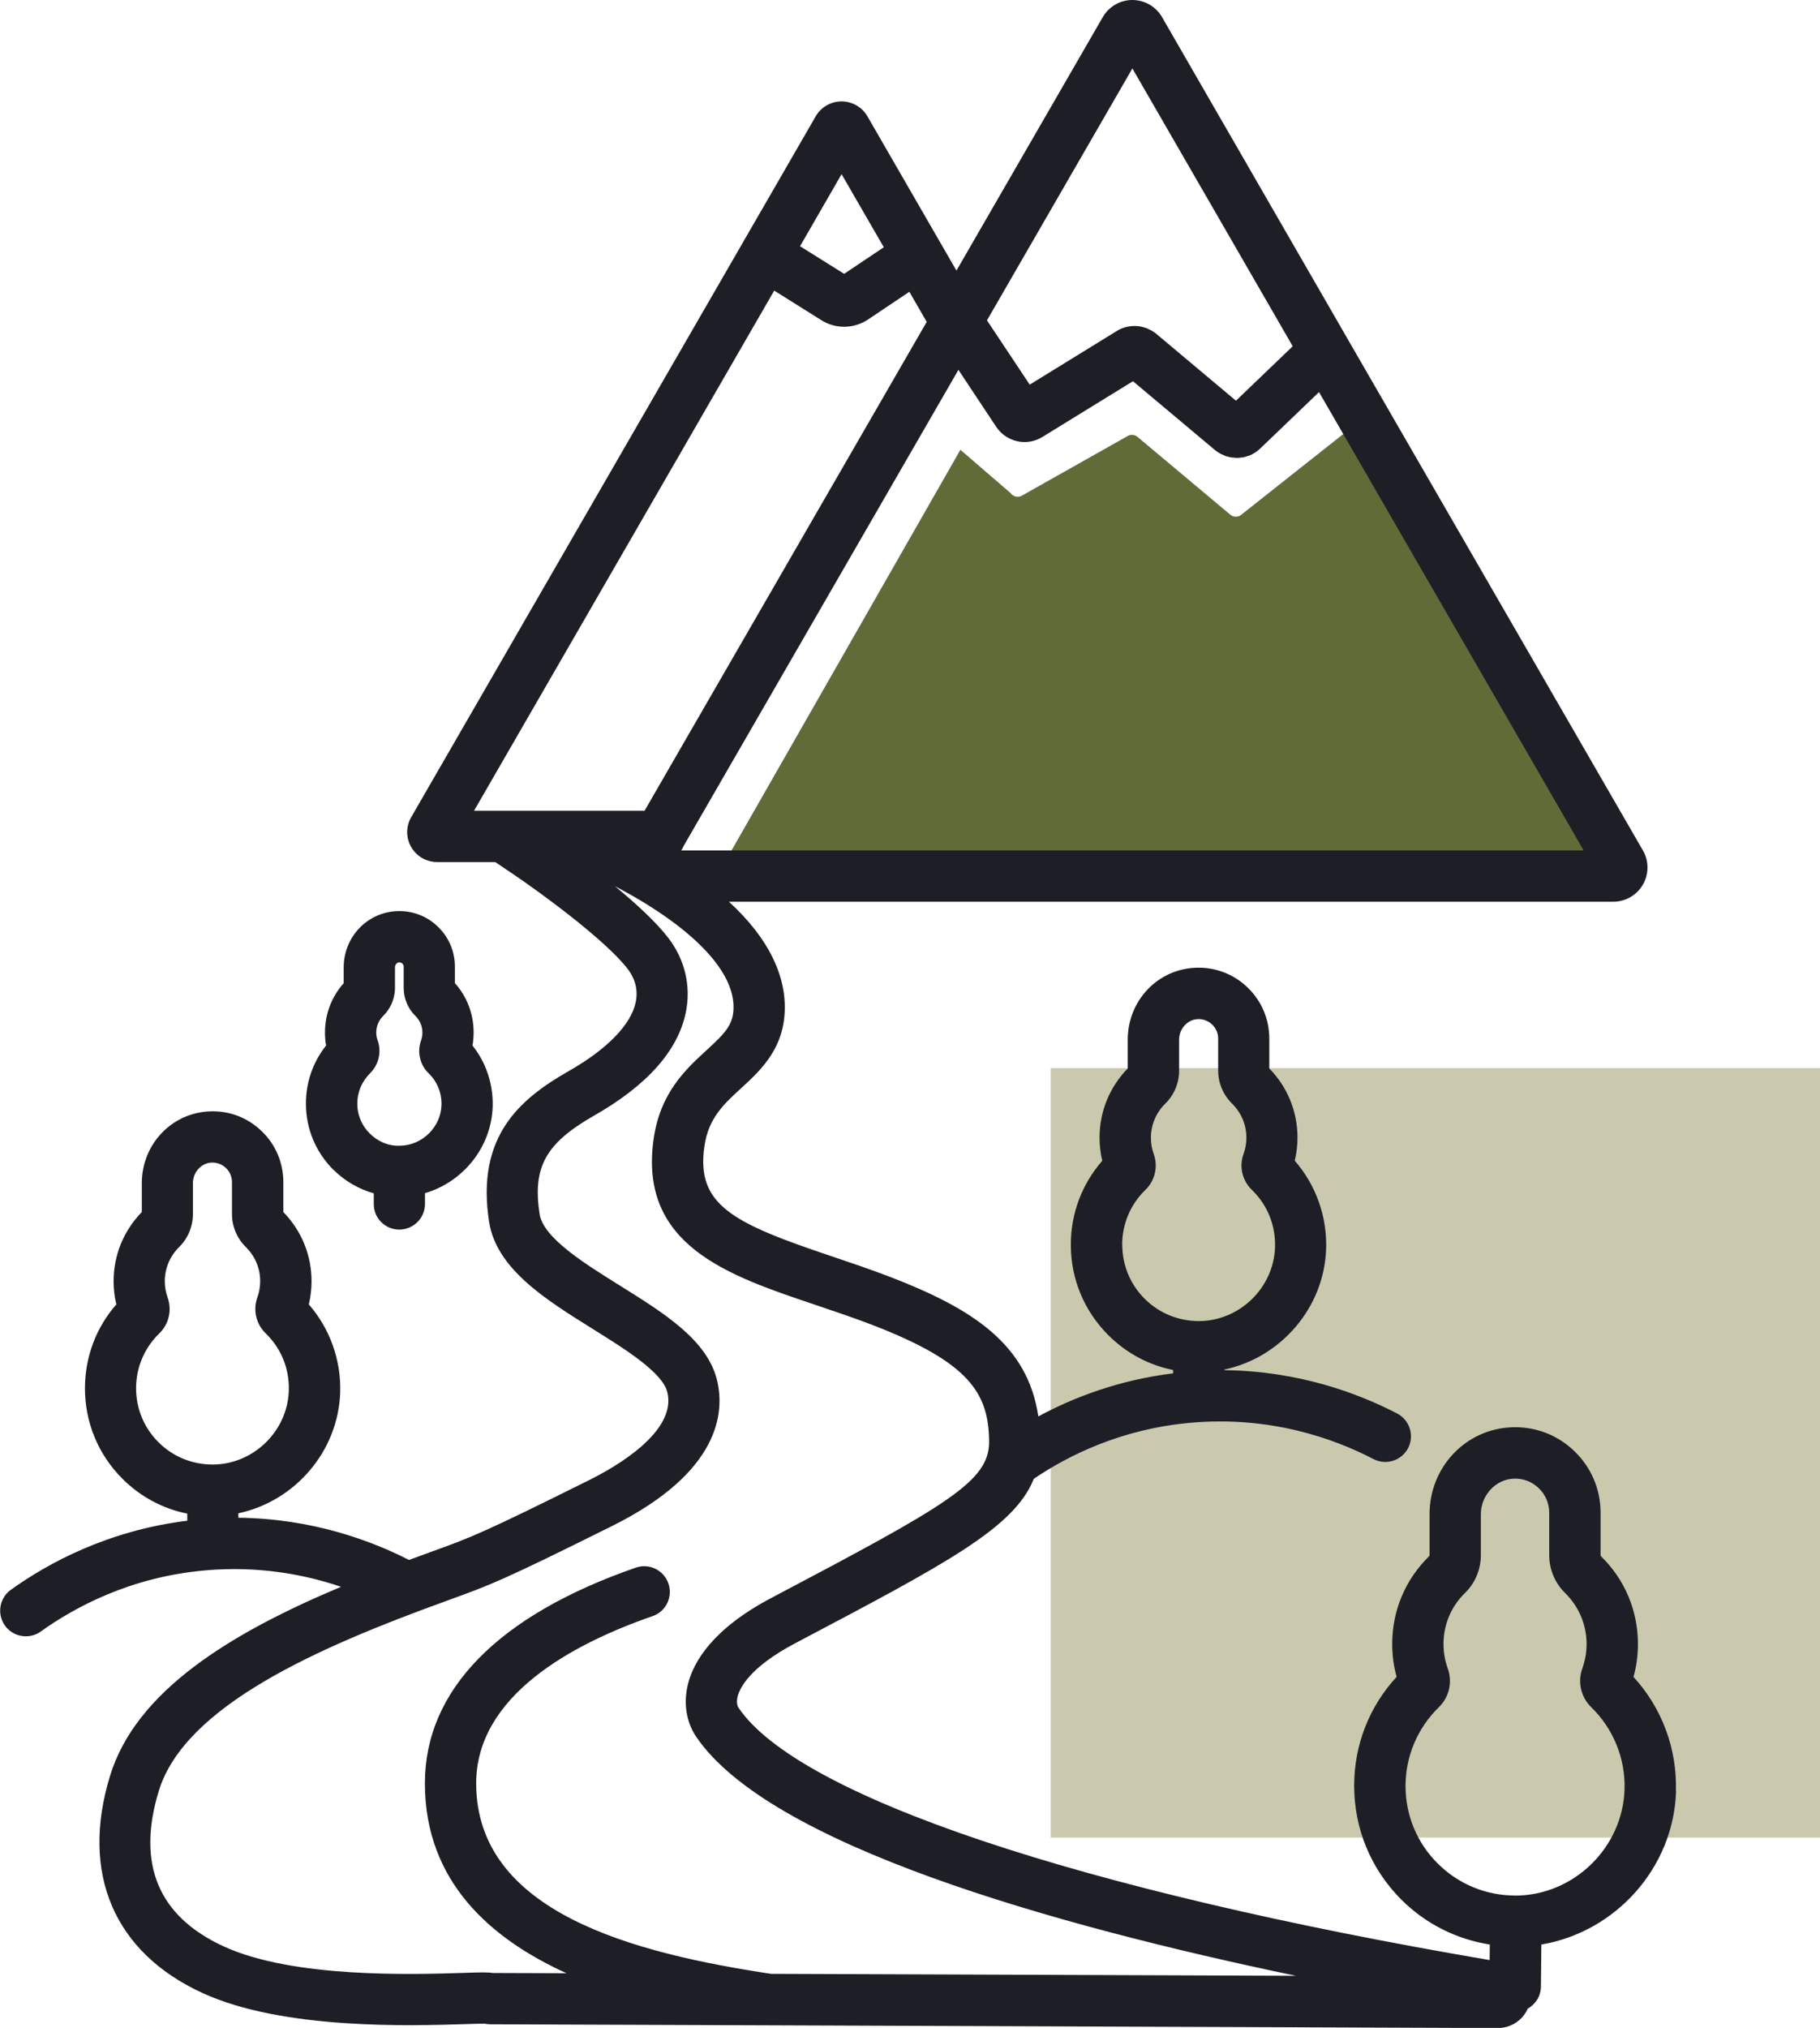
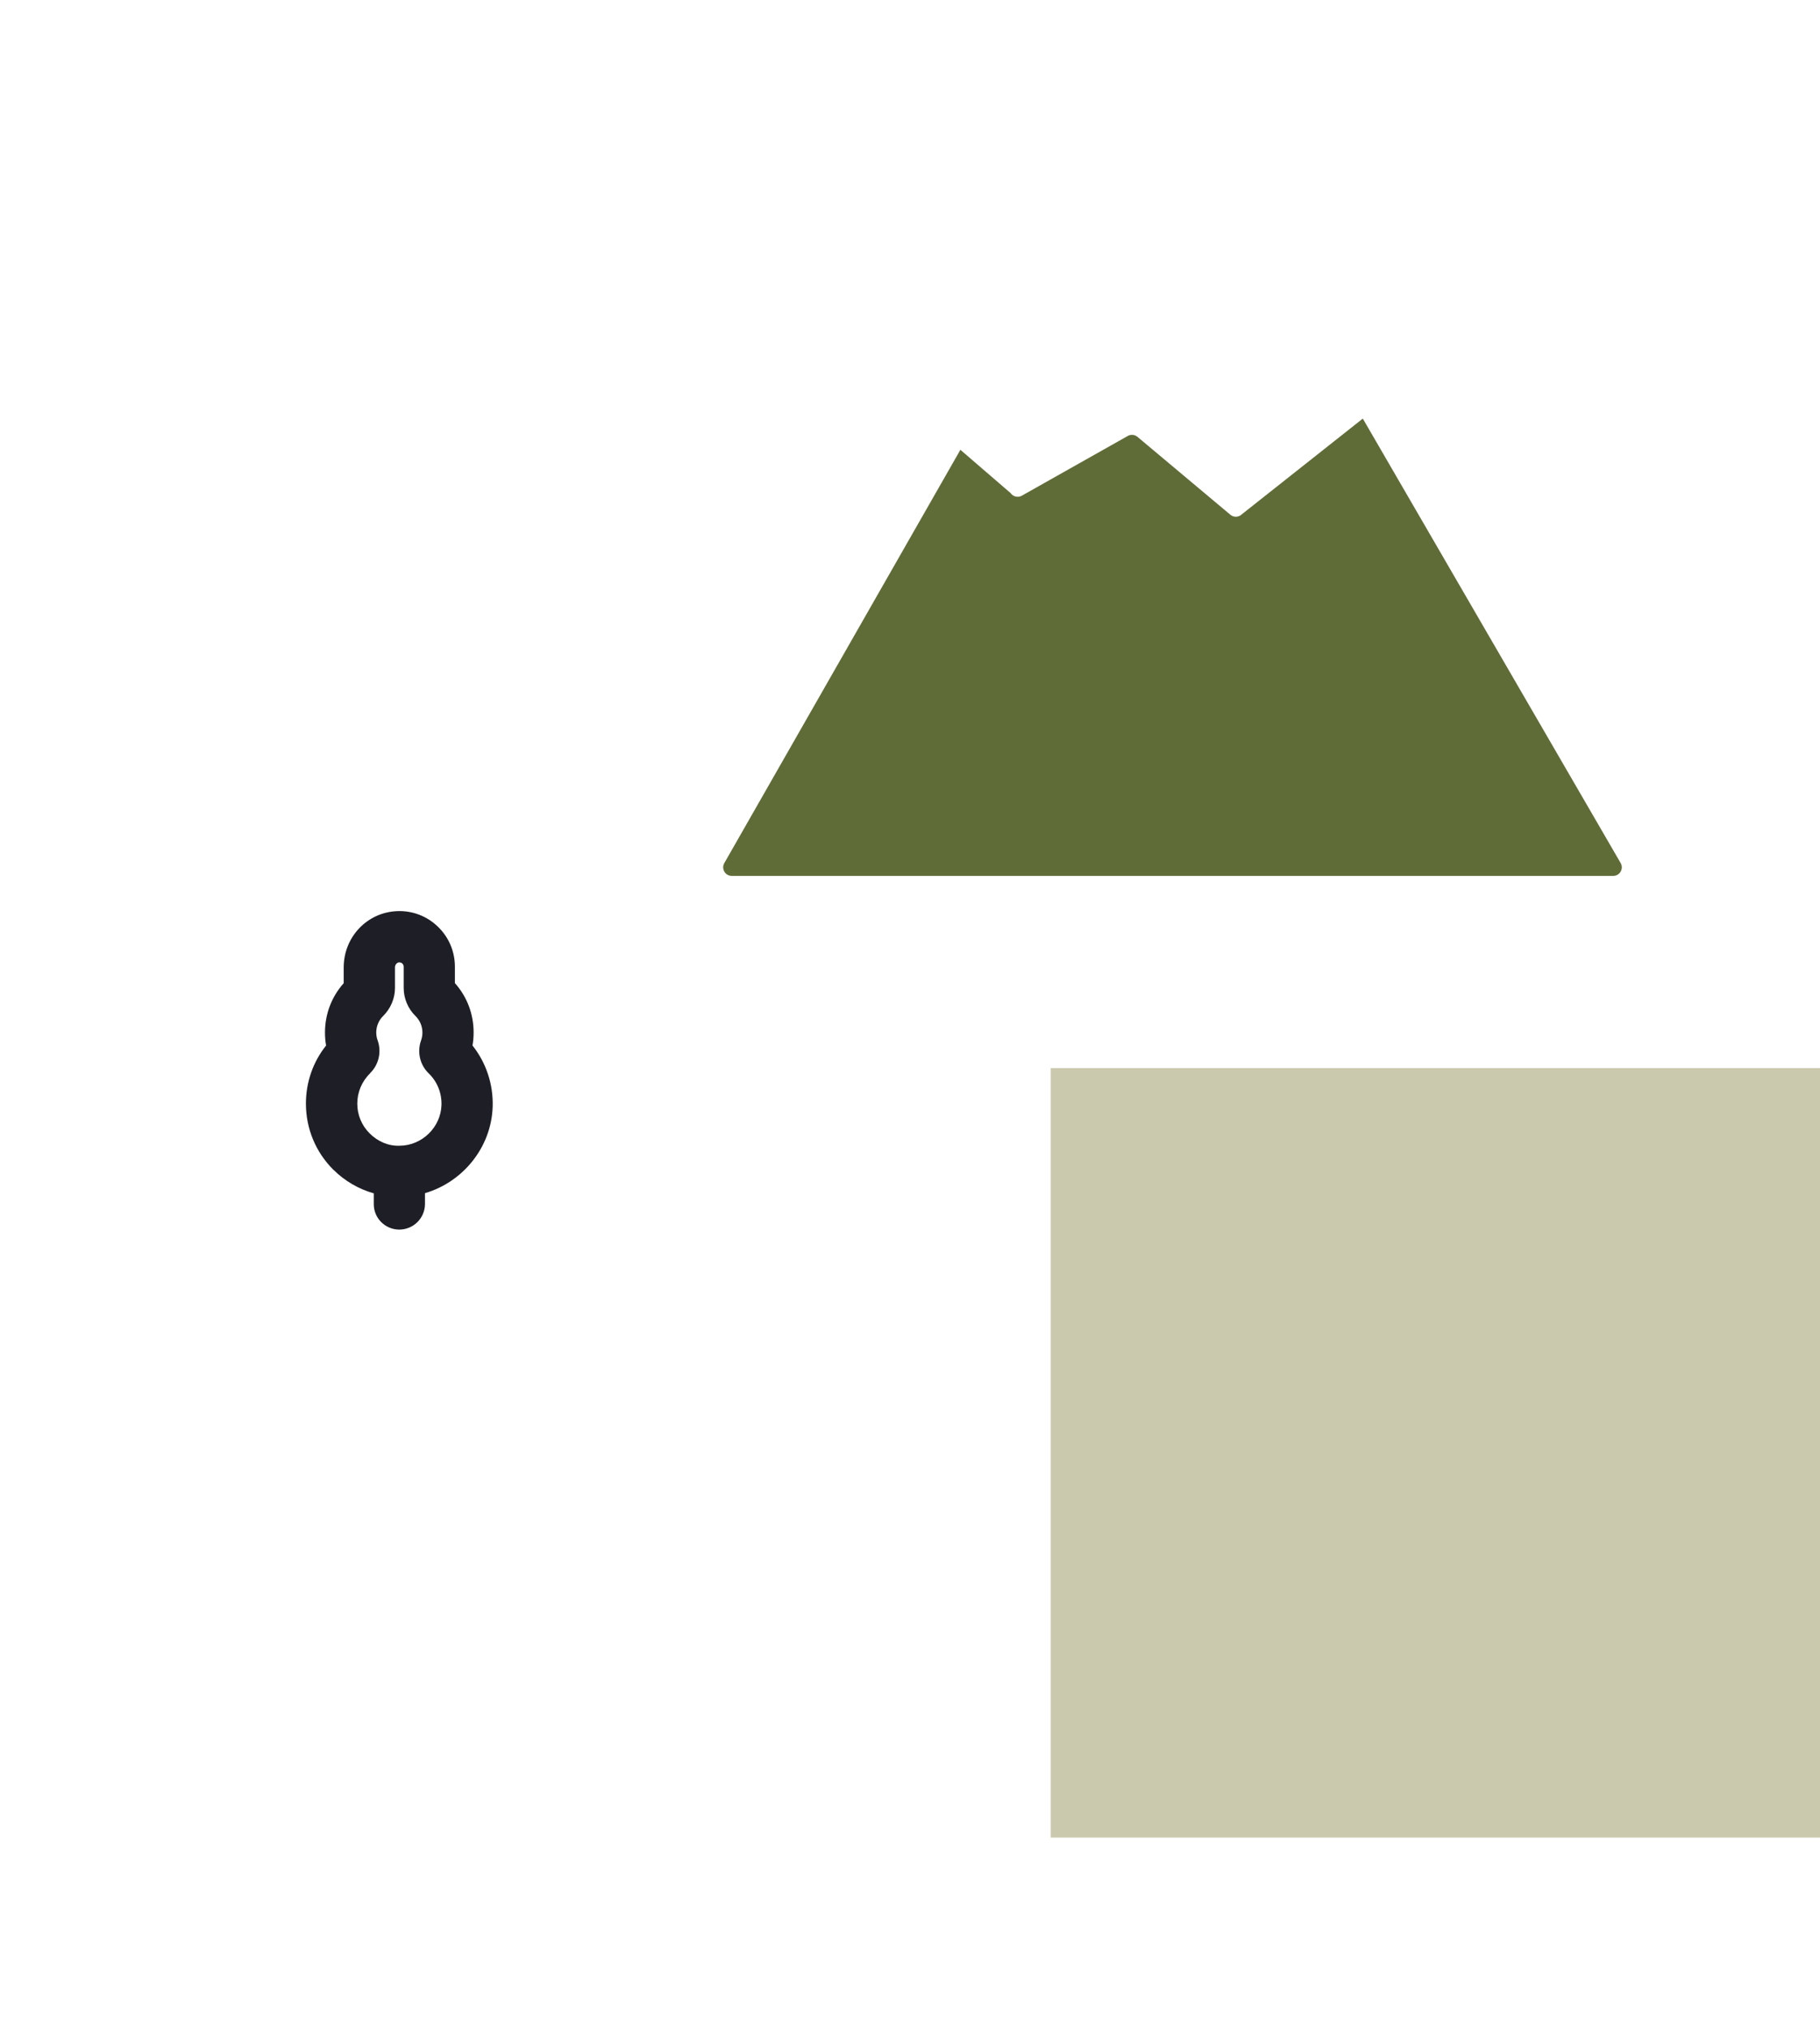
<svg xmlns="http://www.w3.org/2000/svg" id="Layer_2" data-name="Layer 2" viewBox="0 0 212.93 237.19">
  <defs>
    <style> .cls-1 { fill: #606c38; } .cls-1, .cls-2, .cls-3 { stroke-width: 0px; } .cls-2 { fill: #1e1f26; } .cls-3 { fill: #cbc9ad; } </style>
  </defs>
  <g id="_ÎÓÈ_1" data-name="—ÎÓÈ_1">
    <g>
      <rect class="cls-3" x="122.93" y="124.93" width="90" height="90" />
      <g>
        <path class="cls-1" d="m188.75,102.45h-103.14c-.77,0-1.25-.84-.87-1.5l27.62-48.34,5.87,5.06c.3.44.9.57,1.35.29l12.33-6.95c.36-.23.83-.19,1.16.08l10.88,9.12c.39.33.98.3,1.34-.06l14.15-11.19,30.17,51.99c.38.66-.1,1.5-.87,1.5Z" />
        <g>
-           <path class="cls-2" d="m196.07,209.5c.16-4.94-1.64-9.75-4.96-13.36.35-1.25.52-2.54.52-3.84,0-3.9-1.53-7.55-4.32-10.27-.03-.03-.05-.07-.05-.12v-4.97c0-2.74-1.09-5.3-3.06-7.2-1.97-1.9-4.55-2.9-7.31-2.8-5.4.19-9.64,4.66-9.64,10.16v4.8s-.02.08-.05.12c-2.79,2.73-4.32,6.37-4.32,10.27,0,1.31.17,2.6.52,3.84-3.21,3.48-4.97,7.96-4.97,12.74,0,5.04,1.97,9.78,5.54,13.34,2.85,2.83,6.44,4.62,10.33,5.23l-.02,1.82c-48.1-8.19-80.91-19.19-87.88-29.52-.07-.11-.3-.52-.1-1.32.23-.92,1.35-3.38,6.72-6.21,17.85-9.41,25.64-13.52,27.93-19.24,4-2.72,10.23-5.84,18.37-6.56,9.31-.82,16.76,1.85,21.37,4.25,1.47.76,3.28.19,4.05-1.28.76-1.47.19-3.28-1.28-4.05-4.56-2.37-11.53-4.97-20.21-5.07v-.07c6.57-1.39,11.68-7.21,11.9-14.13.12-3.78-1.2-7.47-3.67-10.3.21-.88.32-1.79.32-2.7,0-3.05-1.17-5.92-3.3-8.09v-3.5c0-2.27-.9-4.39-2.53-5.96-1.63-1.58-3.78-2.4-6.05-2.32-4.48.16-7.98,3.85-7.98,8.41v3.37c-2.13,2.18-3.3,5.04-3.3,8.1,0,.92.11,1.82.32,2.7-2.38,2.72-3.68,6.16-3.68,9.82,0,4,1.56,7.76,4.4,10.59,2.11,2.1,4.72,3.49,7.57,4.06v.39c-6.38.79-11.68,2.83-15.77,5.04-1.25-8.41-7.63-12.58-17.35-16.32-2.37-.91-4.7-1.69-6.95-2.45-11.5-3.86-15.75-5.97-14.77-12.82.47-3.29,2.25-4.92,4.3-6.8,2.39-2.19,5.36-4.91,5.09-10.11-.16-3.11-1.63-7.22-6.52-11.7h103.47c1.42,0,2.75-.77,3.46-2,.71-1.23.72-2.77,0-4l-34.6-59.92S135.95,2,135.95,2c-.71-1.23-2.04-2-3.47-2s-2.75.77-3.46,2l-17.12,29.65-10.42-18.05c-.62-1.07-1.78-1.74-3.02-1.74-1.24,0-2.4.66-3.03,1.75l-47.32,81.97c-.63,1.08-.63,2.42,0,3.5.62,1.08,1.78,1.75,3.03,1.75h6.8l2.18,1.47c2.8,1.89,10.65,7.56,13.33,11.05.62.81,1.28,2.13.93,3.85-.54,2.64-3.33,5.51-7.86,8.09-5.74,3.27-10.84,7.66-9.3,17.61.85,5.5,6.58,9.08,12.13,12.54,3.83,2.39,8.18,5.1,8.73,7.42,1.1,4.61-6.02,8.7-9.13,10.25-12.58,6.26-13.85,6.72-18.57,8.42l-.32.12c-.74.27-1.47.54-2.21.81-4.56-2.33-11.44-4.84-19.96-4.94v-.52c6.58-1.39,11.68-7.21,11.91-14.13.12-3.78-1.2-7.47-3.67-10.3.21-.88.32-1.79.32-2.7,0-3.06-1.17-5.92-3.3-8.1v-3.5c0-2.27-.9-4.39-2.53-5.96-1.63-1.58-3.78-2.41-6.05-2.32-4.48.16-7.98,3.85-7.98,8.41v3.37c-2.13,2.18-3.3,5.04-3.3,8.1,0,.92.11,1.82.32,2.7-2.38,2.72-3.67,6.16-3.67,9.82,0,4,1.56,7.76,4.4,10.59,2.11,2.1,4.72,3.49,7.57,4.06v.83c-9.31,1.15-16.32,4.98-20.64,8.08-1.35.97-1.65,2.84-.69,4.19.59.82,1.51,1.25,2.44,1.25.61,0,1.22-.18,1.75-.56,3.95-2.83,10.49-6.38,19.22-7.15,6.24-.55,11.64.47,15.91,1.92-12.99,5.45-23.99,12.19-27.03,22.12-3.48,11.38.46,20.64,10.82,25.39,9.4,4.32,24.35,3.84,30.73,3.64.9-.03,1.9-.06,2.29-.05.23.04.46.07.69.07l32.67.12s85.15.32,85.15.32c1.58,0,2.92-.92,3.52-2.27.9-.51,1.53-1.46,1.54-2.58l.05-4.92c8.65-1.45,15.48-8.94,15.76-17.93ZM15.92,162.38c0-2.44.97-4.72,2.72-6.42,1.12-1.08,1.5-2.73.97-4.2-.22-.61-.33-1.25-.33-1.9,0-1.51.6-2.93,1.67-3.99,1.03-1.01,1.62-2.41,1.62-3.85v-3.63c0-1.29.99-2.37,2.2-2.41.03,0,.06,0,.08,0,.6,0,1.16.23,1.59.64.45.43.7,1.02.7,1.64v3.75c0,1.44.59,2.84,1.62,3.85,1.08,1.06,1.68,2.47,1.68,3.99,0,.65-.11,1.29-.33,1.9-.53,1.47-.15,3.11.96,4.19,1.84,1.78,2.8,4.16,2.72,6.72-.15,4.74-4.14,8.62-8.89,8.64-2.42,0-4.66-.92-6.35-2.6-1.7-1.69-2.63-3.94-2.63-6.34Zm115.37-16.79c0-2.44.97-4.72,2.72-6.42,1.12-1.08,1.5-2.73.97-4.19-.22-.61-.33-1.25-.33-1.9,0-1.51.6-2.93,1.68-3.99,1.03-1.01,1.62-2.41,1.62-3.85v-3.63c0-1.29.99-2.37,2.2-2.41.63-.02,1.22.21,1.67.64.45.43.7,1.02.7,1.64v3.75c0,1.44.59,2.84,1.62,3.85,1.08,1.06,1.68,2.48,1.68,3.99,0,.65-.11,1.29-.33,1.89-.54,1.47-.16,3.12.96,4.2,1.84,1.78,2.8,4.16,2.72,6.72-.15,4.74-4.14,8.62-8.89,8.64-2.42,0-4.66-.92-6.35-2.6-1.7-1.69-2.63-3.94-2.63-6.34Zm-51.58-46.13c.1-.16.19-.32.26-.49l32.16-55.71,4.44,6.69c1.21,1.78,3.59,2.28,5.4,1.15l10.58-6.51,9.57,8.03c.19.16.4.3.61.42.07.04.14.06.21.1.15.07.3.14.45.2.08.03.17.04.26.07.14.04.29.08.43.1.09.01.19.02.28.02.11,0,.23.03.34.03.03,0,.05,0,.08,0,.14,0,.27-.02.4-.04.11-.01.22-.02.33-.04.14-.03.27-.08.41-.12.1-.03.2-.06.3-.09.15-.06.29-.14.42-.22.08-.04.16-.08.23-.13.21-.14.41-.3.59-.48l6.86-6.58,30.96,53.61h-105.59ZM132.48,8l18.76,32.5-6.64,6.37-9.34-7.84c-.18-.15-.37-.27-.56-.38-.06-.03-.13-.06-.19-.09-.14-.07-.27-.14-.41-.19-.08-.03-.15-.05-.23-.07-.13-.04-.27-.08-.4-.1-.08-.02-.16-.02-.25-.04-.13-.02-.27-.03-.4-.03-.04,0-.07,0-.11,0-.06,0-.12,0-.18.01-.09,0-.17,0-.26.02-.11.01-.22.03-.33.05-.08.02-.16.03-.24.05-.12.03-.24.08-.36.12-.06.02-.13.04-.19.07-.18.08-.35.17-.52.28l-10.16,6.26-5-7.52,17.01-29.46Zm-34.02,12.37l4.94,8.55-4.64,3.11-5.16-3.23,4.86-8.43Zm-7.87,13.63l5.52,3.46c.81.51,1.73.76,2.65.76.97,0,1.94-.28,2.78-.84l4.85-3.25,2.03,3.52s-33.01,57.18-33.01,57.18h-19.95l35.12-60.84Zm-.31,196.88c-16.13-2.43-34.55-7.17-34.57-22.27-.01-10.26,11.21-16.31,20.64-19.58,1.57-.54,2.39-2.25,1.85-3.82-.54-1.56-2.25-2.4-3.82-1.85-16.15,5.61-24.68,14.34-24.67,25.26.02,11.44,7.66,18.14,16.57,22.18l-8.66-.03c-.6-.1-1.38-.08-3.41-.01-5.96.19-19.92.63-28.04-3.1-7.65-3.51-10.21-9.63-7.59-18.19,3.04-9.95,18.65-16.79,33.51-22.17l.32-.12c4.98-1.8,6.31-2.28,19.2-8.69,12.71-6.32,13.16-13.37,12.29-17.01-1.12-4.71-6.11-7.83-11.39-11.12-4.2-2.62-8.95-5.58-9.38-8.36-.84-5.48.7-8.27,6.34-11.49,6.23-3.55,9.86-7.62,10.77-12.11.62-3.06-.1-6.14-2.04-8.68-1.44-1.88-3.82-4.06-6.26-6.07.74.39,1.44.78,2.13,1.17.1.06.2.12.3.17,7.12,4.15,11.23,8.58,11.44,12.48.12,2.27-.88,3.29-3.15,5.37-2.41,2.21-5.42,4.96-6.19,10.38-1.77,12.44,8.69,15.96,18.8,19.36,2.19.74,4.46,1.5,6.71,2.36,11.53,4.43,13.67,8.06,13.74,13.63.06,4.69-4.82,7.44-25.49,18.34-6.87,3.62-9.09,7.47-9.74,10.06-.55,2.2-.21,4.43.94,6.14,8.53,12.64,41.66,22.04,70.19,27.99l-61.34-.23Zm87.04-9.17h-.06c-3.41,0-6.62-1.33-9.04-3.73-2.44-2.42-3.78-5.65-3.78-9.09s1.39-6.77,3.9-9.21c1.21-1.17,1.61-2.94,1.04-4.53-.33-.91-.5-1.87-.5-2.85,0-2.27.89-4.4,2.52-5.98,1.18-1.15,1.85-2.76,1.85-4.4v-4.8c0-2.22,1.73-4.09,3.85-4.17,1.11-.05,2.14.36,2.93,1.12.79.76,1.22,1.79,1.22,2.88v4.97c0,1.65.68,3.25,1.85,4.4,1.62,1.59,2.52,3.71,2.52,5.98,0,.98-.17,1.94-.5,2.85-.57,1.58-.16,3.36,1.04,4.53,2.59,2.51,4.02,6.02,3.9,9.64-.22,6.8-5.94,12.37-12.76,12.4Z" />
          <path class="cls-2" d="m39.01,136.82c1.34,1.33,2.96,2.26,4.72,2.76v1.21c-.03,1.66,1.3,3.01,2.96,3.03,1.67,0,3.01-1.32,3.03-2.97v-1.29c4.43-1.3,7.77-5.35,7.92-10.13.08-2.59-.76-5.13-2.36-7.14.09-.5.13-1.01.13-1.53,0-2.16-.77-4.18-2.19-5.77v-1.92c0-1.78-.71-3.45-1.99-4.68-1.28-1.24-2.98-1.89-4.75-1.82-3.52.13-6.27,3.02-6.27,6.59v1.84c-1.42,1.59-2.19,3.62-2.19,5.77,0,.51.04,1.02.13,1.52-1.53,1.92-2.36,4.29-2.36,6.79,0,2.93,1.14,5.68,3.22,7.75Zm4.28-11.29c1.03-.99,1.37-2.51.89-3.85-.11-.29-.16-.6-.16-.92,0-.73.29-1.42.81-1.93.87-.86,1.38-2.05,1.38-3.27v-2.41c0-.31.23-.58.49-.59.19,0,.31.08.37.14.07.07.16.19.16.37v2.49c0,1.22.5,2.42,1.38,3.28.52.51.81,1.2.81,1.93,0,.32-.05.62-.16.93-.48,1.35-.13,2.86.89,3.84,1.01.98,1.54,2.3,1.5,3.71-.08,2.61-2.29,4.75-4.9,4.76-1.31.05-2.56-.5-3.5-1.44-.94-.93-1.45-2.17-1.45-3.49s.53-2.6,1.5-3.54Z" />
        </g>
      </g>
    </g>
  </g>
</svg>